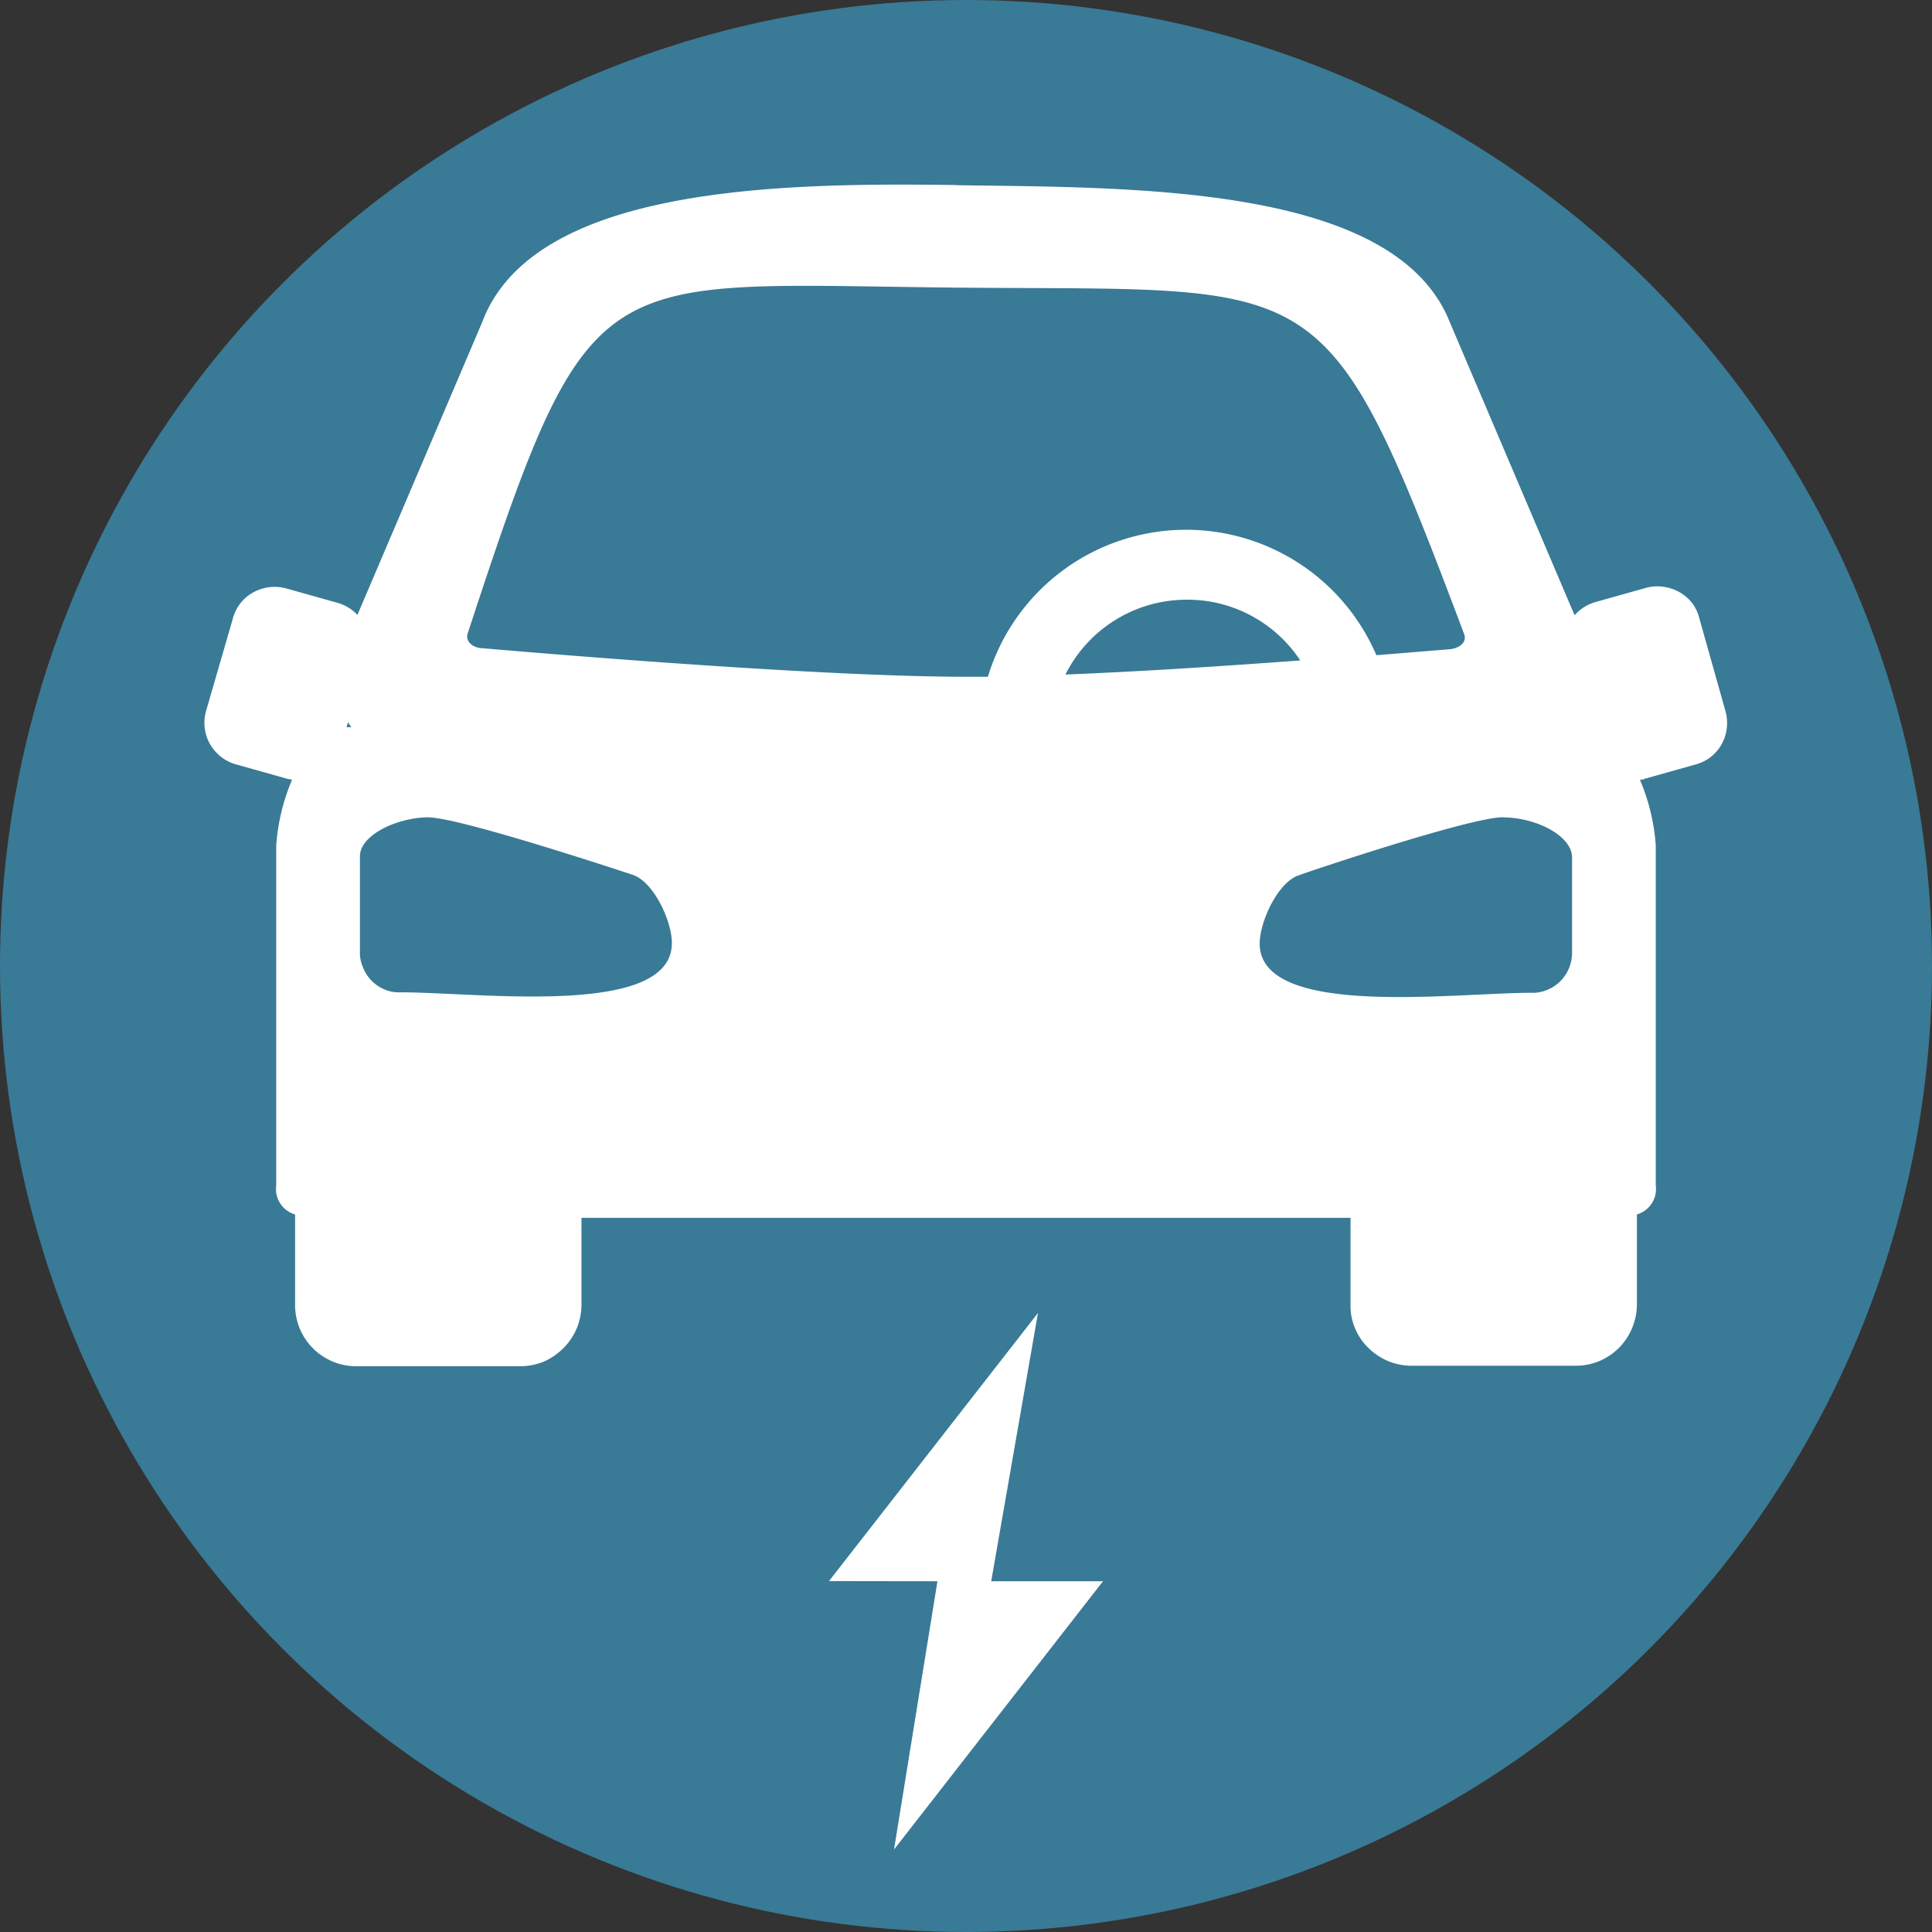
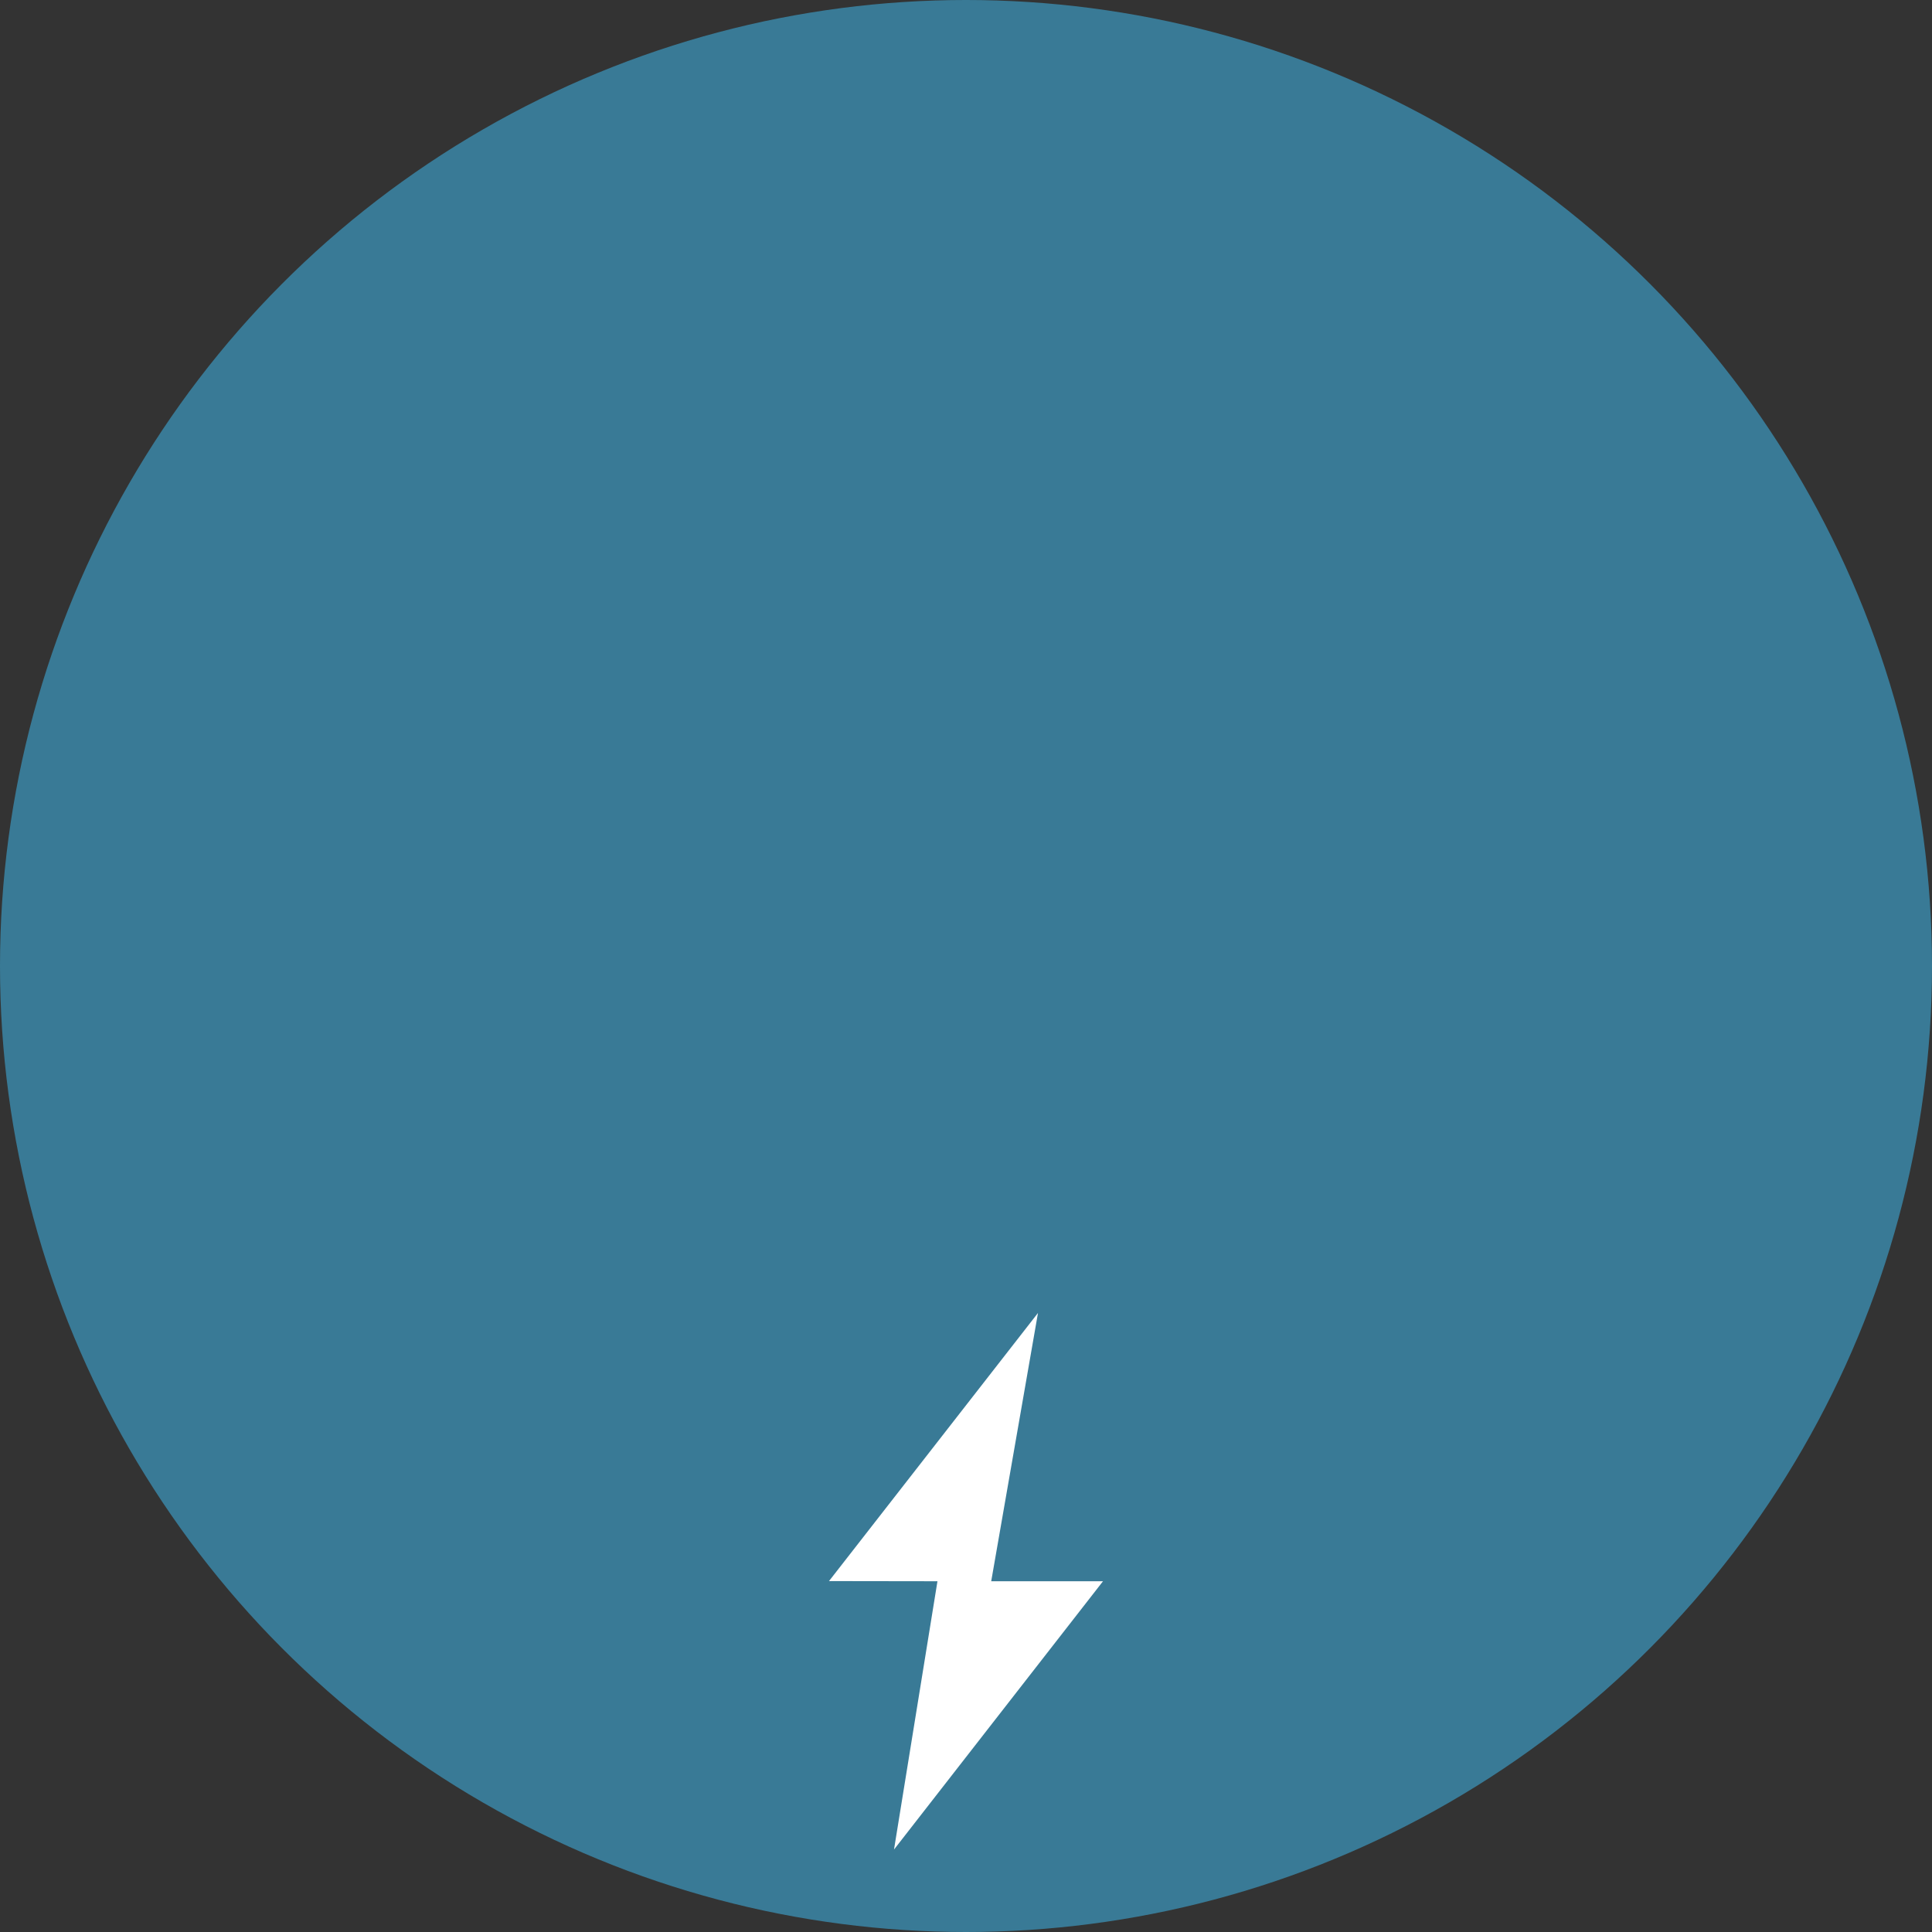
<svg xmlns="http://www.w3.org/2000/svg" width="121.84" height="121.84" viewBox="0 0 121.84 121.84">
  <rect x="0" y="0" width="121.84" height="121.84" fill="#333333" stroke="none" />
  <circle cx="60.92" cy="60.92" r="60.92" style="fill:#397a96" />
-   <path d="M60.31,11.67c-11.18-.16-26.71.08-29.91,8.67L22.54,38.78A2.71,2.71,0,0,0,21.22,38l-3.16-.89a2.78,2.78,0,0,0-2.09.25,2.62,2.62,0,0,0-.82.7,2.67,2.67,0,0,0-.48,1L13,44.82a2.74,2.74,0,0,0,.24,2.1,2.87,2.87,0,0,0,.7.81,2.73,2.73,0,0,0,1,.49l3.16.89.32.06a12.91,12.91,0,0,0-1,4.15V74.75a1.67,1.67,0,0,0,1.19,1.84V82.3a3.85,3.85,0,0,0,3.86,3.86H32.82a3.89,3.89,0,0,0,1.47-.29A4,4,0,0,0,35.55,85a3.9,3.9,0,0,0,.83-1.25,3.94,3.94,0,0,0,.29-1.48V76.8h48.5v5.5a3.59,3.59,0,0,0,.29,1.48A3.74,3.74,0,0,0,86.29,85a4,4,0,0,0,1.26.84,3.89,3.89,0,0,0,1.47.29H99.37a3.94,3.94,0,0,0,1.48-.29A4,4,0,0,0,102.1,85a3.92,3.92,0,0,0,1.13-2.73V76.59a1.68,1.68,0,0,0,1.19-1.84V53.32a12.91,12.91,0,0,0-1-4.15c.1,0,.21,0,.31-.06l3.17-.89a2.73,2.73,0,0,0,1-.49,2.7,2.7,0,0,0,1-1.83,2.75,2.75,0,0,0-.09-1.07L107.17,39a2.67,2.67,0,0,0-.48-1,2.75,2.75,0,0,0-1.84-1,2.58,2.58,0,0,0-1.07.08l-3.17.89a2.76,2.76,0,0,0-1.31.83L91.44,20.34C88,11.62,71.5,11.84,60.31,11.68ZM92.34,40c.19.55-.37.92-1,.95l-4.54.37A13.06,13.06,0,0,0,62.3,42.68l-1.38,0c-10.17,0-30.47-1.8-30.47-1.8-.58,0-1.14-.4-.95-.95,7.82-23.84,8-22,31-21.79S83.56,16.7,92.34,40ZM74.83,37.82a8.46,8.46,0,0,1,4.06,1A8.54,8.54,0,0,1,82,41.65c-4.59.34-9.88.69-14.81.89a8.55,8.55,0,0,1,7.66-4.72ZM21.94,45.55c.07.1.14.21.22.31h-.3Zm5.09,6c2,0,12.81,3.6,12.81,3.6,1.35.38,2.54,2.93,2.53,4.33,0,4.72-12.2,3.09-17.14,3.1a2.27,2.27,0,0,1-1-.19A2.47,2.47,0,0,1,22.89,61a2.27,2.27,0,0,1-.19-1v-6C22.7,52.67,25,51.57,27,51.54Zm67.78,0c2,0,4.33,1.13,4.33,2.53v6a2.55,2.55,0,0,1-.74,1.8,2.39,2.39,0,0,1-.82.54,2.27,2.27,0,0,1-1,.19c-4.94,0-17.12,1.62-17.14-3.1,0-1.4,1.18-3.95,2.53-4.33C82,55.14,92.8,51.5,94.81,51.54Z" style="fill:#fff" />
  <polygon points="69.56 99.72 62.51 99.72 65.46 82.8 52.28 99.71 59.12 99.72 56.38 116.64 69.56 99.72" style="fill:#fff" />
</svg>